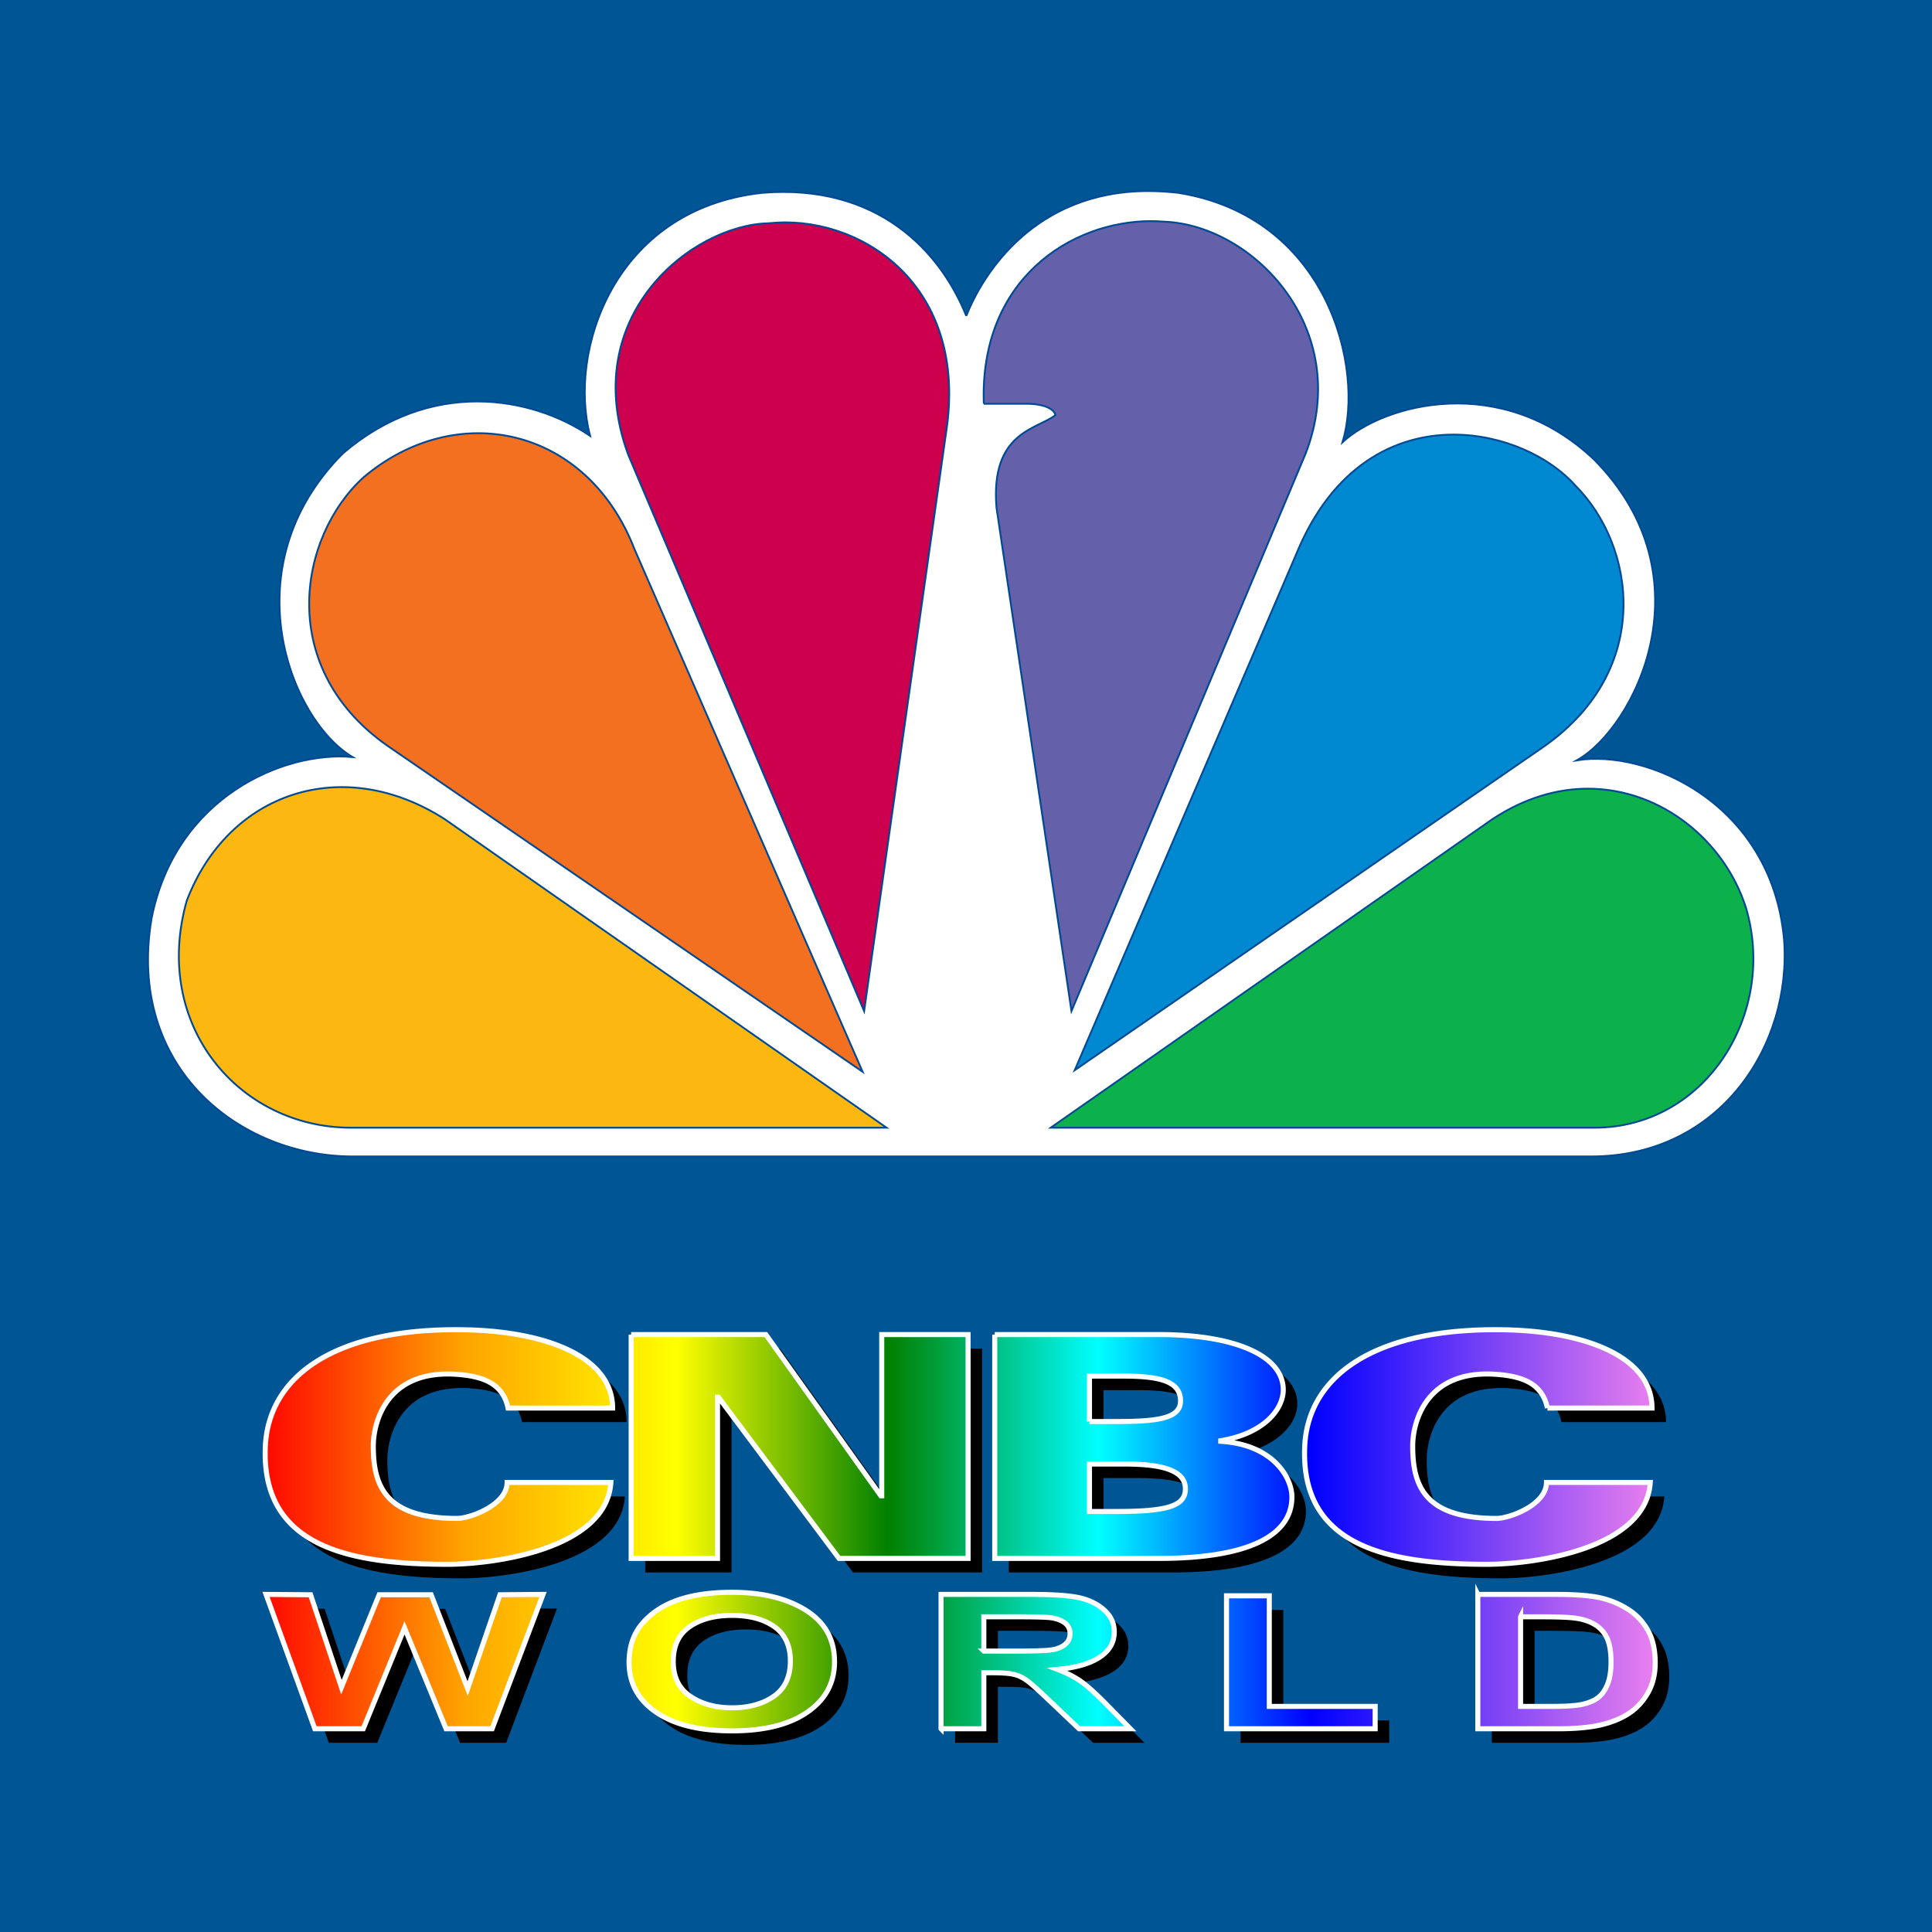
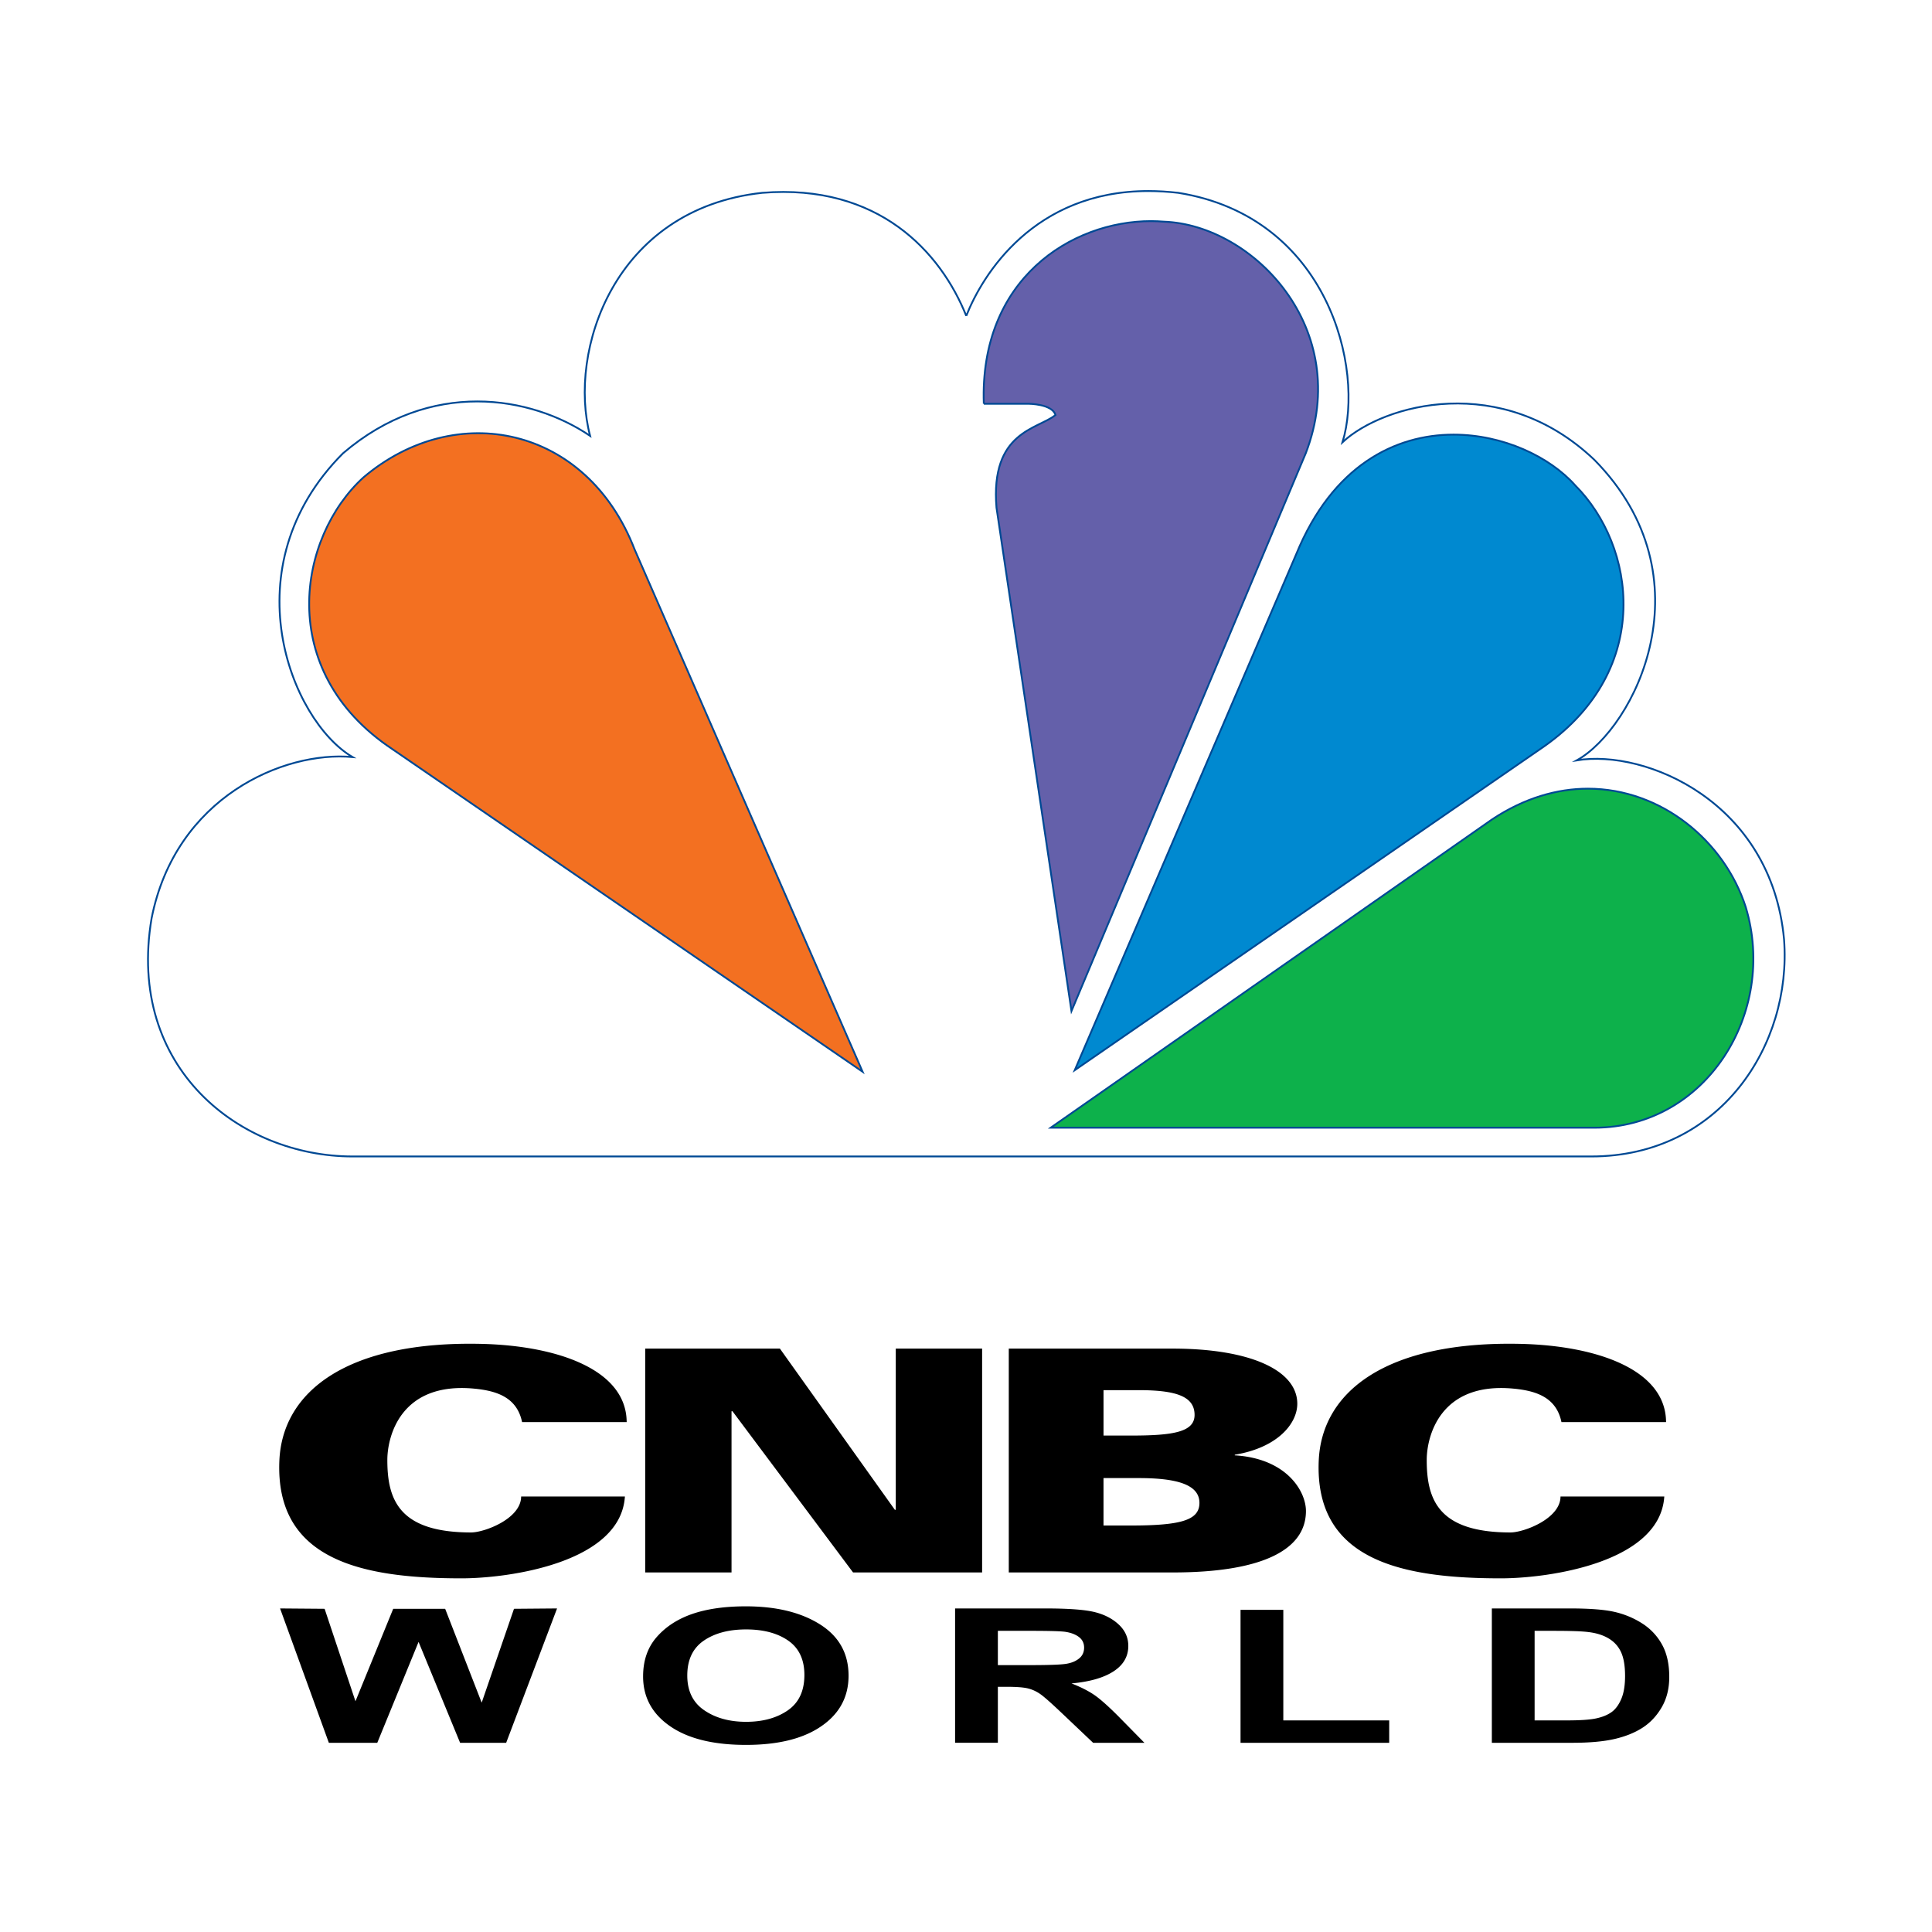
<svg xmlns="http://www.w3.org/2000/svg" xmlns:xlink="http://www.w3.org/1999/xlink" x="0" y="0" viewBox="0 0 192.756 192.756" xml:space="preserve">
  <title>CNBC World News - https://www.cnbc.com</title>
  <style> .st0{fill:none;stroke:#004994;stroke-width:0.777;stroke-miterlimit:10;} .st1{fill:#16589D;stroke:#ffffff;stroke-width:0.777;stroke-miterlimit:10;} .st2{fill:url(#gradlinear);stroke:#ffffff;stroke-width:0.578;stroke-miterlimit:10;} </style>
-   <path fill="#005594" clip-rule="evenodd" d="M0 0h192.756v192.756H0V0z" />
  <g class="st0" transform="matrix(0.233,0,0,0.233,30.333,45.333)">
    <path fill="#FFFFFF" d="M283.57-59.301c-10.925-27.278-37.54-56.738-87.388-52.691 c-63.499,6.903-83.287,67.756-73.689,104.059C97.202-25.058,54.199-32.588,16.664-0.436C-31.8,48.145-5.877,113.845,20.765,129.604 c-29.362-2.718-75.768,17.122-86.034,69.022c-10.921,64.438,38.201,102.003,86.034,102.003h530.413 c55.312,0,86-47.851,82.558-92.979c-5.426-58.896-59.321-81.493-88.72-76.651c24.562-13.704,57.365-78.076,7.485-128.682 c-39.595-37.662-90.07-23.958-107.818-7.532c9.567-31.462-6.122-96.498-70.341-106.784c-4.44-0.497-8.714-0.763-12.787-0.763 C312.532-112.755,290.488-76.919,283.57-59.301" />
    <path fill="#F37021" d="M25.497,9.818c-28.003,25.35-38.195,82.79,12.286,116.368 l201.391,138.169L141.526,40.642C121.064-12.149,65.086-23.661,25.497,9.818" />
-     <path fill="#CC004C" d="M198.857-98.951c-32.736,0.667-81.893,39.65-60.017,99.178 l100.995,238.186l35.489-250.526C283.536-74.363,236.427-103.099,198.857-98.951" />
    <path fill="#6460AA" d="M291.084-21.668h19.097c0,0,10.198,0,11.586,4.811 c-7.515,6.137-27.97,6.906-25.254,39.687l32.103,215.549L428.921-0.432c20.517-53.322-22.548-97.854-60.749-99.215 c-1.784-0.128-3.575-0.232-5.429-0.232C328.456-99.88,289.164-74.961,291.084-21.668" />
    <path fill="#0089D0" d="M424.883,42.671l-94.872,221.029l201.332-138.898 c46.41-32.918,38.925-85.546,12.946-111.56C533.398,0.998,513.401-8.46,492.218-8.46C467.192-8.465,440.409,4.809,424.883,42.671" />
    <path fill="#0DB14B" d="M508.801,156.251L319.726,288.318h232.806 c47.763,0,78.457-49.246,64.812-94.438c-9.139-28.406-36.177-50.704-67.56-50.736C536.574,143.149,522.565,147.128,508.801,156.251 " />
-     <path fill="#FCB711" d="M20.072,288.318h229.371L60.32,156.251 C16.628,128.179-32.5,144.605-50.236,191.19C-65.27,244.517-27.733,288.318,20.072,288.318" />
  </g>
  <g transform="matrix(0.873,0,0,0.873,6.733,16.733)">
    <path d="M51.953 143.355c-.585-2.834-2.908-3.586-5.509-3.826-8.399-.779-9.89 5.5-9.89 8.152 0 4.535 1.325 8.287 9.572 8.287 1.521 0 5.719-1.566 5.719-4.111h11.859c-.478 7.547-13.161 9.355-18.692 9.355-11.46 0-21.272-2.135-20.798-13.43.339-8.062 7.954-13.719 23.102-13.365 8.444.197 16.553 2.83 16.59 8.938H51.953zM170.737 143.355c-.584-2.834-2.906-3.586-5.508-3.826-8.4-.779-9.889 5.5-9.889 8.152 0 4.535 1.322 8.287 9.572 8.287 1.518 0 5.717-1.566 5.717-4.111h11.861c-.477 7.547-13.162 9.355-18.693 9.355-11.461 0-21.273-2.135-20.799-13.43.338-8.062 7.955-13.719 23.102-13.365 8.445.197 16.557 2.83 16.592 8.938h-11.955zM66.023 134.957h15.395l13.136 18.421h.106v-18.421h9.868v25.582H89.779l-13.781-18.424h-.108v18.424h-9.867v-25.582zM107.575 134.957h18.699c8.986 0 14.273 2.512 14.273 6.305 0 2.242-2.213 5.008-7.146 5.824v.07c5.941.354 8.135 4.111 8.135 6.363 0 4.508-5.156 7.02-15.207 7.02h-18.754v-25.582zm10.826 9.939h3.098c4.775 0 7.309-.373 7.309-2.357 0-2.125-2.107-2.834-6.406-2.834h-4v5.191h-.001zm0 10.279h3.098c5.756 0 7.865-.602 7.865-2.586 0-2.125-2.664-2.836-6.963-2.836h-4v5.422zM29.87 180.007l-5.575-15.355 5.091.041 3.525 10.566 4.314-10.566h5.937l4.174 10.726 3.693-10.726 4.922-.041-5.817 15.355h-5.265l-4.746-11.531-4.719 11.531H29.87zM65.784 172.419c0-1.82.52-3.32 1.561-4.504 1.041-1.186 2.4-2.064 4.078-2.641 1.677-.574 3.711-.863 6.102-.863 3.464 0 6.286.686 8.467 2.057 2.182 1.373 3.273 3.328 3.273 5.871 0 2.557-1.154 4.557-3.463 6.002-2.029 1.271-4.781 1.906-8.257 1.906-3.503 0-6.27-.629-8.297-1.887-2.31-1.444-3.464-3.423-3.464-5.941zm5.049-.099c0 1.764.644 3.086 1.932 3.965 1.287.883 2.884 1.324 4.79 1.324 1.918 0 3.507-.438 4.77-1.312 1.261-.875 1.892-2.219 1.892-4.037 0-1.762-.615-3.07-1.842-3.926-1.227-.855-2.833-1.283-4.819-1.283s-3.604.432-4.852 1.293c-1.247.863-1.871 2.187-1.871 3.976zM101.439 180.007v-15.355h10.29c2.631 0 4.512.137 5.639.412s2.053.752 2.777 1.43c.725.676 1.09 1.49 1.09 2.443 0 1.207-.564 2.178-1.689 2.908-1.127.732-2.729 1.191-4.803 1.377 1.047.406 1.91.844 2.594 1.309.686.469 1.617 1.297 2.801 2.486l2.939 2.99h-5.863l-3.512-3.332c-1.266-1.203-2.119-1.959-2.564-2.262-.449-.305-.922-.516-1.42-.631s-1.301-.174-2.404-.174h-.986v6.398h-4.889v.001zm4.888-8.877h3.615c2.207 0 3.611-.049 4.215-.152.602-.1 1.09-.305 1.465-.615s.562-.721.562-1.232c0-.498-.188-.895-.562-1.191s-.883-.5-1.523-.605c-.457-.08-1.775-.123-3.955-.123h-3.816v3.918h-.001zM134.061 180.007v-15.195h4.889v12.637h12.101v2.558h-16.99zM162.782 164.652h8.91c2.252 0 3.953.131 5.1.393s2.201.701 3.168 1.318a6.641 6.641 0 0 1 2.271 2.416c.551.992.826 2.227.826 3.703 0 1.328-.289 2.484-.865 3.471s-1.309 1.764-2.193 2.334-1.953 1-3.207 1.289c-1.256.287-2.867.432-4.838.432h-9.172v-15.356zm4.888 2.558v10.238h3.654c1.564 0 2.697-.078 3.4-.234.703-.154 1.279-.389 1.727-.707.449-.316.82-.811 1.113-1.486.295-.674.443-1.559.443-2.652 0-1.145-.152-2.049-.453-2.709s-.768-1.184-1.404-1.568-1.408-.631-2.318-.738c-.682-.094-2.002-.143-3.955-.143h-2.207v-.001z" fill="#000" />
  </g>
  <g transform="matrix(0.873,0,0,0.873,5.333,15.333)">
    <a xlink:href="http://www.kit-jobs.ru/seo/en-rss-reader.php" target="_blank" xlink:title="Free Online RSS and XML News Reader | Best Free Seo Tool">
-       <path d="M51.953 143.355c-.585-2.834-2.908-3.586-5.509-3.826-8.399-.779-9.89 5.5-9.89 8.152 0 4.535 1.325 8.287 9.572 8.287 1.521 0 5.719-1.566 5.719-4.111h11.859c-.478 7.547-13.161 9.355-18.692 9.355-11.46 0-21.272-2.135-20.798-13.43.339-8.062 7.954-13.719 23.102-13.365 8.444.197 16.553 2.83 16.59 8.938H51.953zM170.737 143.355c-.584-2.834-2.906-3.586-5.508-3.826-8.4-.779-9.889 5.5-9.889 8.152 0 4.535 1.322 8.287 9.572 8.287 1.518 0 5.717-1.566 5.717-4.111h11.861c-.477 7.547-13.162 9.355-18.693 9.355-11.461 0-21.273-2.135-20.799-13.43.338-8.062 7.955-13.719 23.102-13.365 8.445.197 16.557 2.83 16.592 8.938h-11.955zM66.023 134.957h15.395l13.136 18.421h.106v-18.421h9.868v25.582H89.779l-13.781-18.424h-.108v18.424h-9.867v-25.582zM107.575 134.957h18.699c8.986 0 14.273 2.512 14.273 6.305 0 2.242-2.213 5.008-7.146 5.824v.07c5.941.354 8.135 4.111 8.135 6.363 0 4.508-5.156 7.02-15.207 7.02h-18.754v-25.582zm10.826 9.939h3.098c4.775 0 7.309-.373 7.309-2.357 0-2.125-2.107-2.834-6.406-2.834h-4v5.191h-.001zm0 10.279h3.098c5.756 0 7.865-.602 7.865-2.586 0-2.125-2.664-2.836-6.963-2.836h-4v5.422zM29.87 180.007l-5.575-15.355 5.091.041 3.525 10.566 4.314-10.566h5.937l4.174 10.726 3.693-10.726 4.922-.041-5.817 15.355h-5.265l-4.746-11.531-4.719 11.531H29.87zM65.784 172.419c0-1.82.52-3.32 1.561-4.504 1.041-1.186 2.4-2.064 4.078-2.641 1.677-.574 3.711-.863 6.102-.863 3.464 0 6.286.686 8.467 2.057 2.182 1.373 3.273 3.328 3.273 5.871 0 2.557-1.154 4.557-3.463 6.002-2.029 1.271-4.781 1.906-8.257 1.906-3.503 0-6.27-.629-8.297-1.887-2.31-1.444-3.464-3.423-3.464-5.941zm5.049-.099c0 1.764.644 3.086 1.932 3.965 1.287.883 2.884 1.324 4.79 1.324 1.918 0 3.507-.438 4.77-1.312 1.261-.875 1.892-2.219 1.892-4.037 0-1.762-.615-3.07-1.842-3.926-1.227-.855-2.833-1.283-4.819-1.283s-3.604.432-4.852 1.293c-1.247.863-1.871 2.187-1.871 3.976zM101.439 180.007v-15.355h10.29c2.631 0 4.512.137 5.639.412s2.053.752 2.777 1.43c.725.676 1.09 1.49 1.09 2.443 0 1.207-.564 2.178-1.689 2.908-1.127.732-2.729 1.191-4.803 1.377 1.047.406 1.91.844 2.594 1.309.686.469 1.617 1.297 2.801 2.486l2.939 2.99h-5.863l-3.512-3.332c-1.266-1.203-2.119-1.959-2.564-2.262-.449-.305-.922-.516-1.42-.631s-1.301-.174-2.404-.174h-.986v6.398h-4.889v.001zm4.888-8.877h3.615c2.207 0 3.611-.049 4.215-.152.602-.1 1.09-.305 1.465-.615s.562-.721.562-1.232c0-.498-.188-.895-.562-1.191s-.883-.5-1.523-.605c-.457-.08-1.775-.123-3.955-.123h-3.816v3.918h-.001zM134.061 180.007v-15.195h4.889v12.637h12.101v2.558h-16.99zM162.782 164.652h8.91c2.252 0 3.953.131 5.1.393s2.201.701 3.168 1.318a6.641 6.641 0 0 1 2.271 2.416c.551.992.826 2.227.826 3.703 0 1.328-.289 2.484-.865 3.471s-1.309 1.764-2.193 2.334-1.953 1-3.207 1.289c-1.256.287-2.867.432-4.838.432h-9.172v-15.356zm4.888 2.558v10.238h3.654c1.564 0 2.697-.078 3.4-.234.703-.154 1.279-.389 1.727-.707.449-.316.82-.811 1.113-1.486.295-.674.443-1.559.443-2.652 0-1.145-.152-2.049-.453-2.709s-.768-1.184-1.404-1.568-1.408-.631-2.318-.738c-.682-.094-2.002-.143-3.955-.143h-2.207v-.001z" class="st2" />
-     </a>
+       </a>
  </g>
  <linearGradient id="gradlinear">
    <stop offset="0%" stop-color="red" />
    <stop offset="15%" stop-color="orange" />
    <stop offset="30%" stop-color="yellow" />
    <stop offset="45%" stop-color="green" />
    <stop offset="60%" stop-color="cyan" />
    <stop offset="75%" stop-color="blue" />
    <stop offset="100%" stop-color="violet" />
  </linearGradient>
</svg>